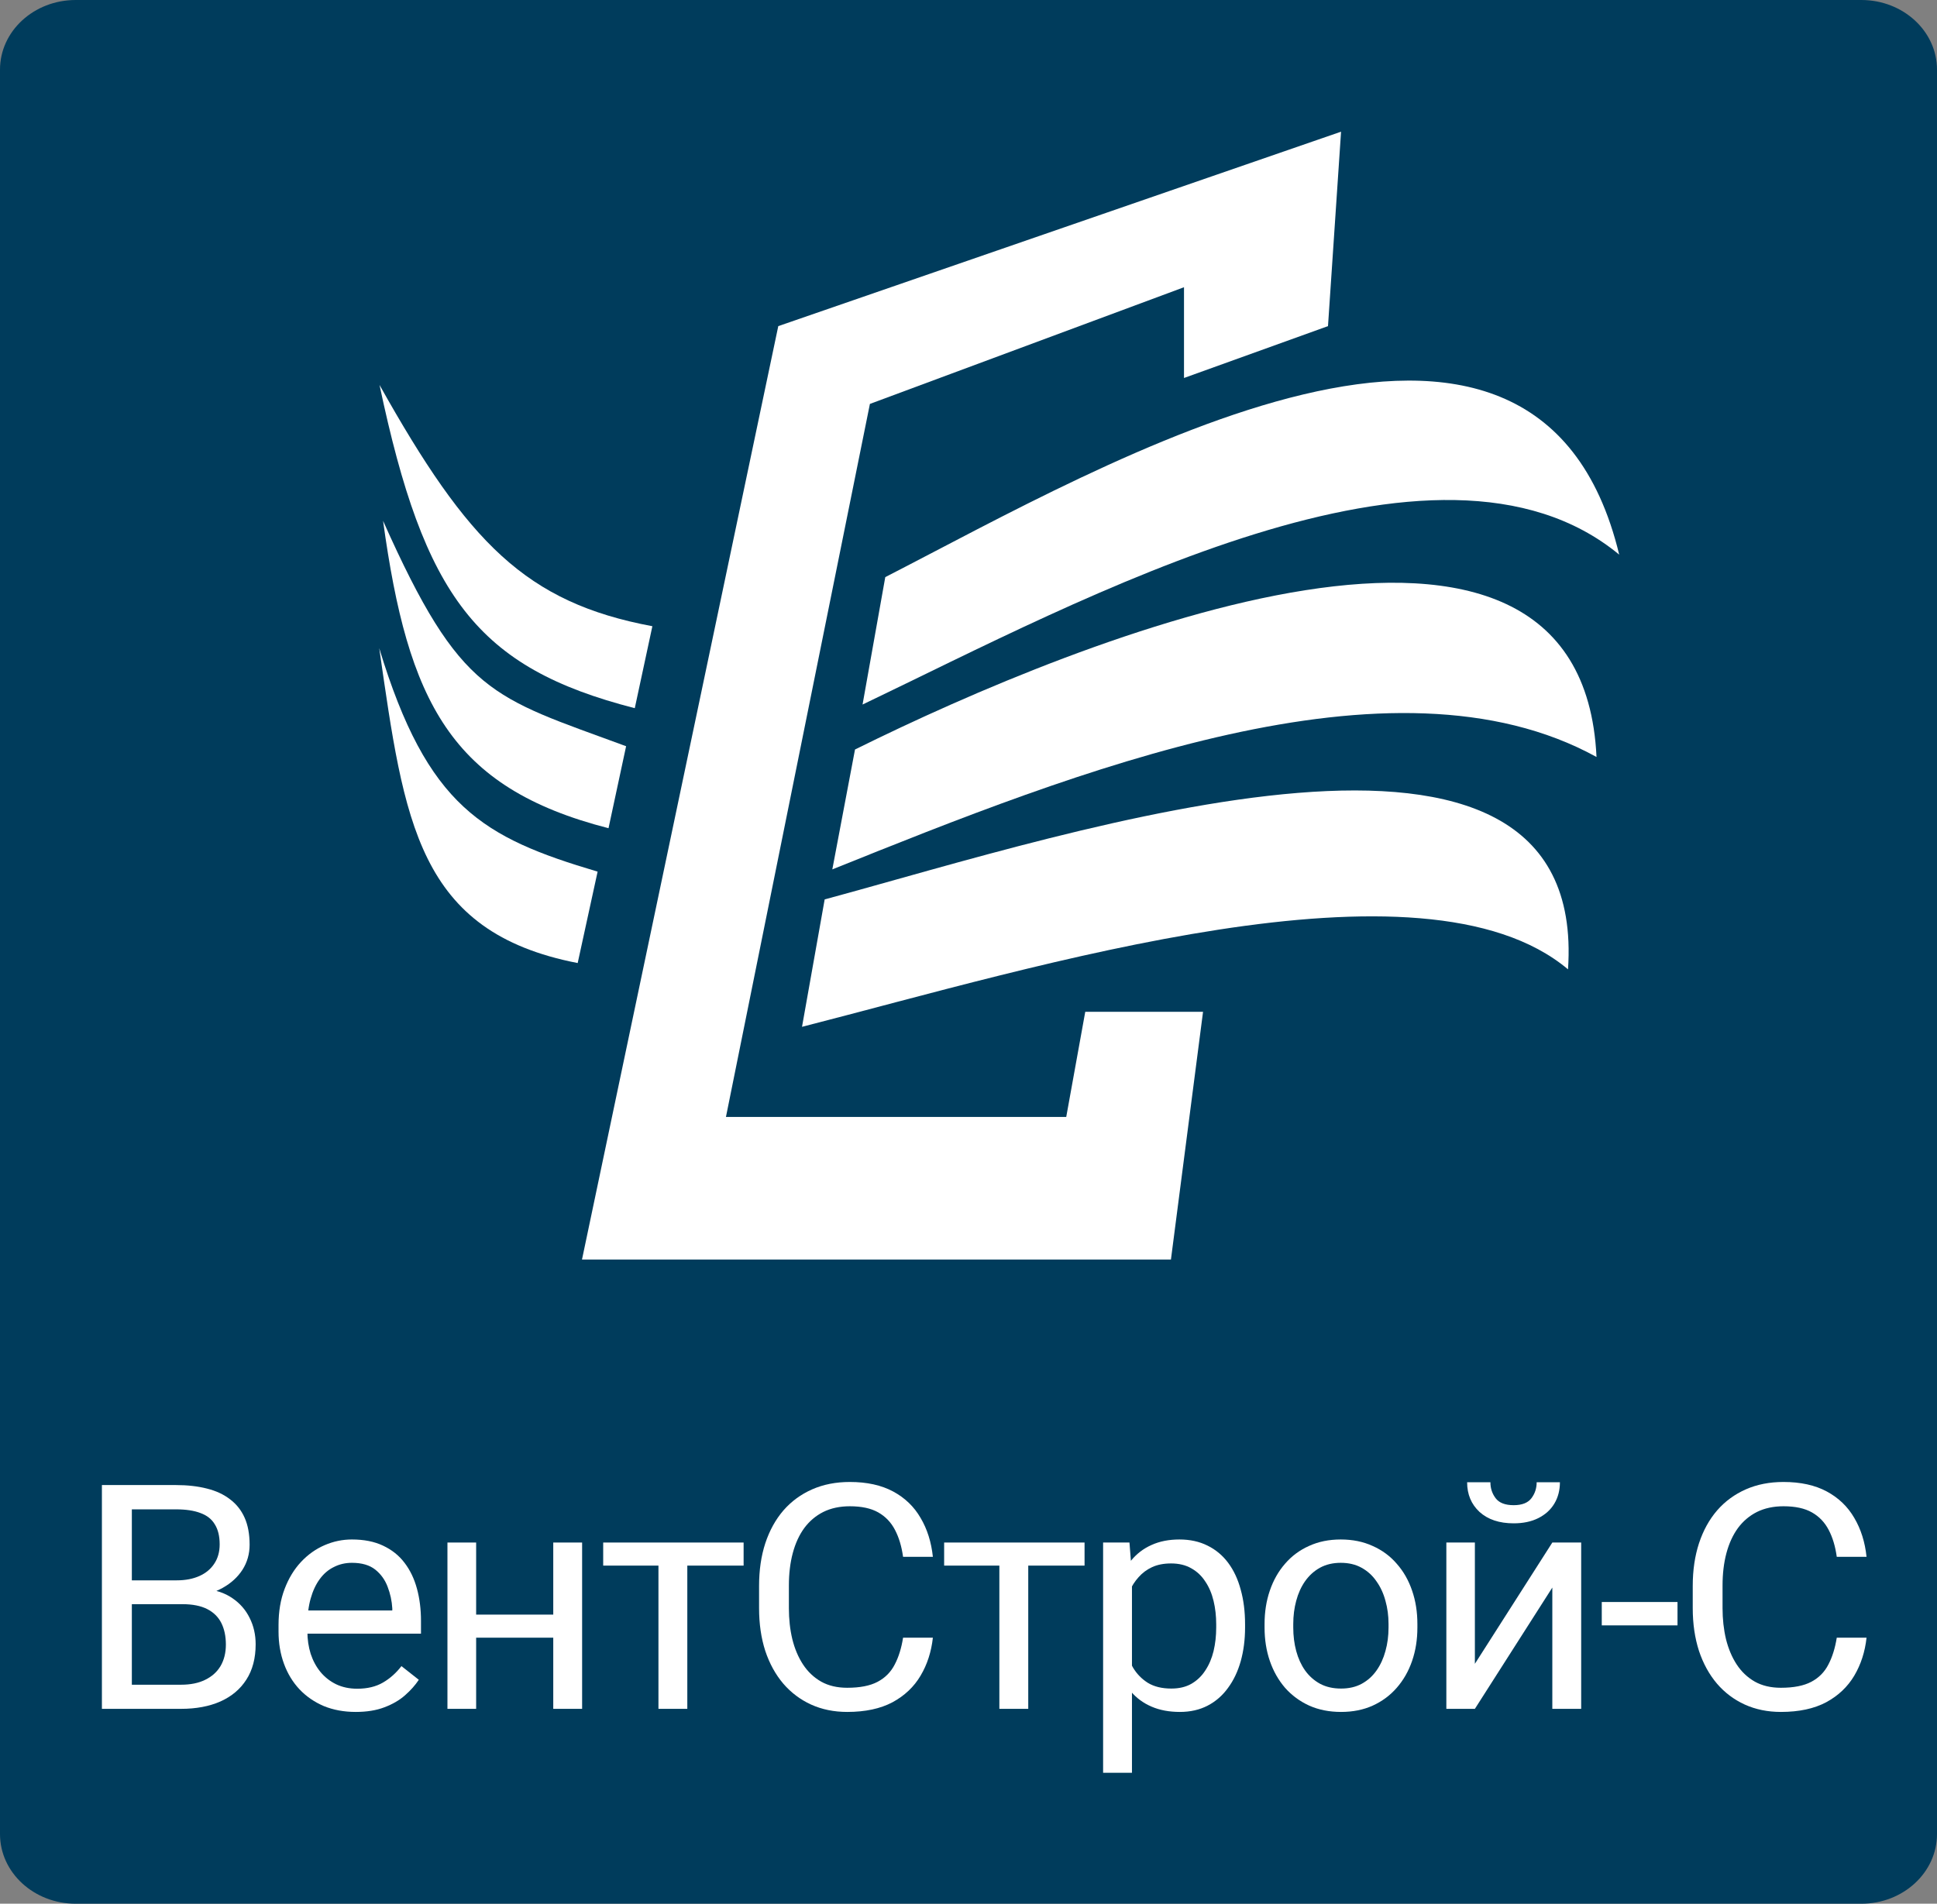
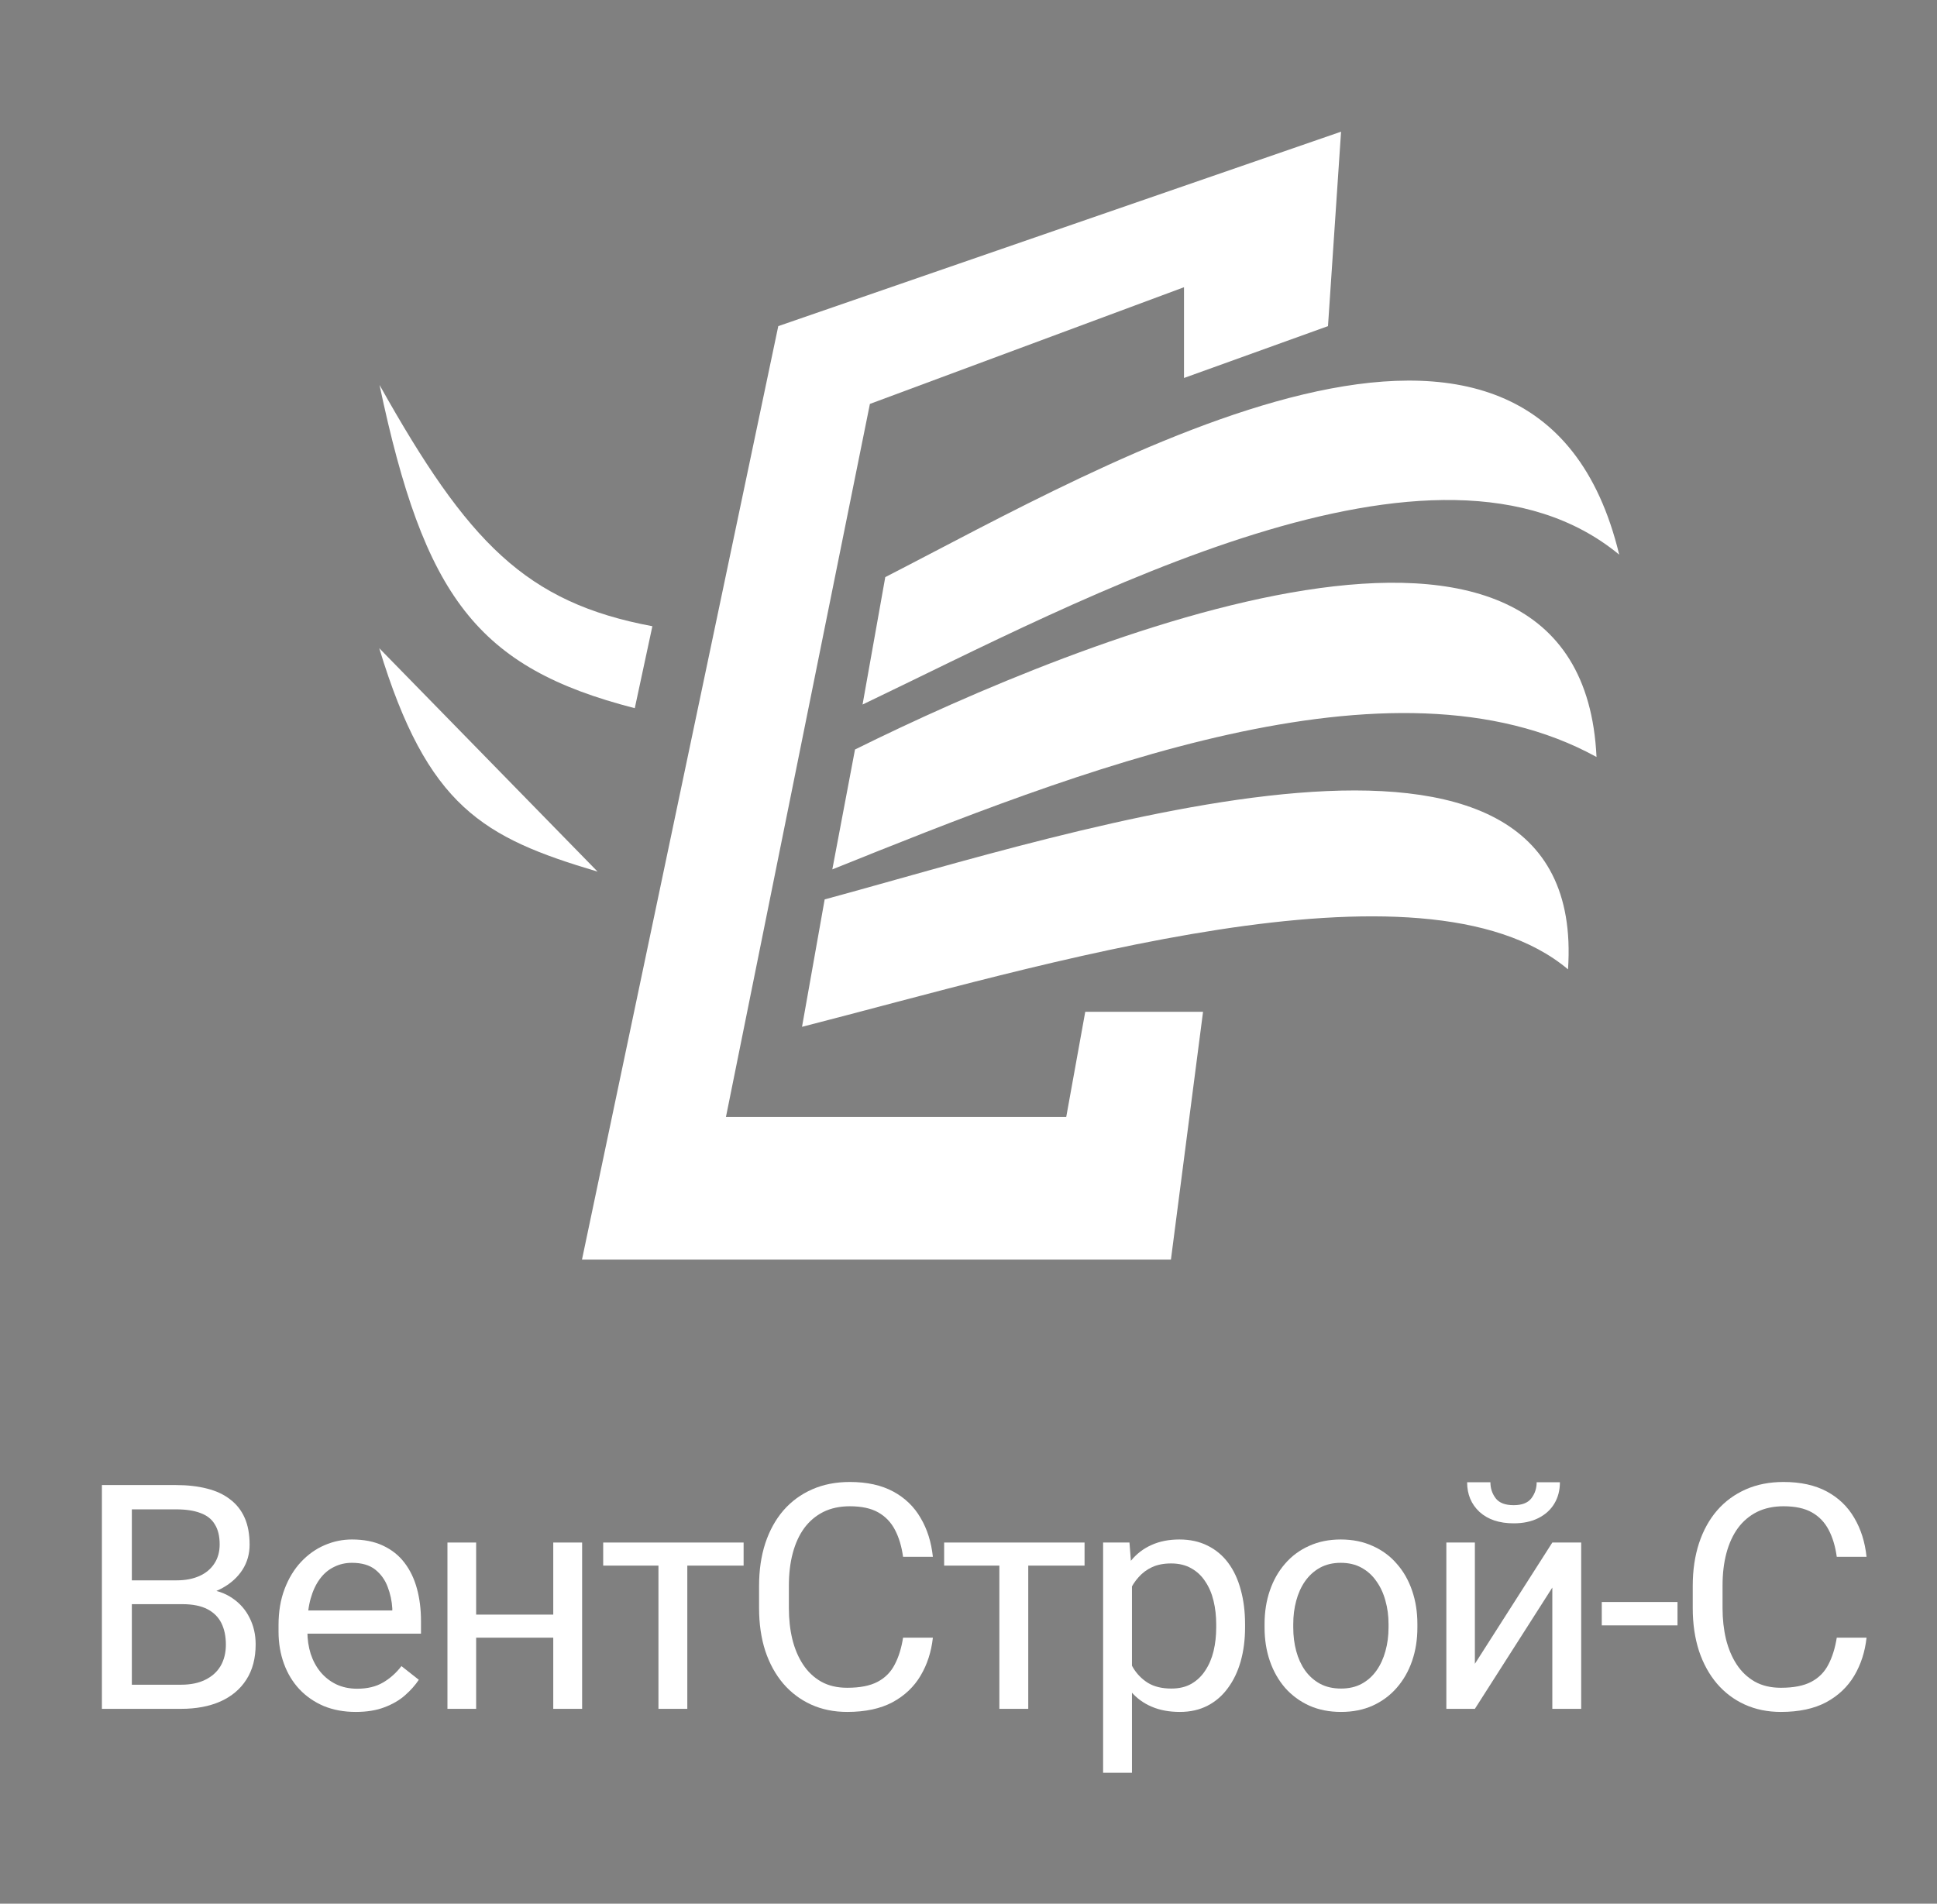
<svg xmlns="http://www.w3.org/2000/svg" width="59" height="58" viewBox="0 0 59 58" fill="none">
  <rect x="0" y="0" width="59" height="58" fill="#808080" stroke="none" />
-   <path d="M0 2.122C0 0.95 1.032 0 2.305 0H56.695C57.968 0 59 0.95 59 2.122V55.878C59 57.05 57.968 58 56.695 58H2.305C1.032 58 0 57.05 0 55.878V2.122Z" fill="#003C5C" />
  <path d="M40.45 9.936L36.064 11.516V8.751L26.497 12.306L22.112 34.03H32.477L33.056 30.827H36.644L35.666 38.375H17.727L23.706 9.936L40.848 4.012L40.45 9.936Z" fill="white" />
  <path d="M19.871 19.079C16.017 18.357 14.255 16.539 11.56 11.728C12.92 18.169 14.518 20.34 19.335 21.576L19.871 19.079Z" fill="white" />
-   <path d="M19.071 22.735C14.966 21.219 14.044 21.192 11.668 15.868C12.425 21.373 13.718 23.997 18.535 25.233L19.071 22.735Z" fill="white" />
-   <path d="M18.203 26.556C14.713 25.518 13.02 24.588 11.551 19.748C12.315 25.025 12.713 28.392 17.596 29.341L18.203 26.556Z" fill="white" />
+   <path d="M18.203 26.556C14.713 25.518 13.02 24.588 11.551 19.748L18.203 26.556Z" fill="white" />
  <path d="M26.273 21.465L26.965 17.583C33.648 14.158 46.785 6.394 49.32 16.898C43.789 12.331 32.957 18.268 26.273 21.465Z" fill="white" />
  <path d="M25.352 26.488L26.043 22.835C32.957 19.41 48.168 13.244 48.629 23.063C42.406 19.638 32.727 23.52 25.352 26.488Z" fill="white" />
  <path d="M24.429 31.284L25.119 27.402C32.726 25.346 48.398 20.095 47.761 29.533C43.327 25.803 31.573 29.457 24.429 31.284Z" fill="white" />
  <path d="M55.947 49.895H56.854C56.807 50.326 56.682 50.711 56.481 51.051C56.279 51.392 55.994 51.662 55.625 51.862C55.257 52.058 54.797 52.157 54.245 52.157C53.842 52.157 53.475 52.082 53.144 51.932C52.816 51.782 52.534 51.57 52.298 51.295C52.062 51.017 51.879 50.685 51.75 50.298C51.624 49.907 51.56 49.473 51.56 48.996V48.317C51.56 47.839 51.624 47.407 51.75 47.02C51.879 46.629 52.063 46.295 52.303 46.017C52.545 45.739 52.837 45.526 53.177 45.376C53.517 45.226 53.9 45.151 54.325 45.151C54.845 45.151 55.285 45.248 55.644 45.441C56.003 45.635 56.282 45.903 56.481 46.247C56.682 46.587 56.807 46.982 56.854 47.432H55.947C55.903 47.113 55.821 46.84 55.701 46.612C55.581 46.381 55.411 46.203 55.19 46.078C54.97 45.953 54.682 45.891 54.325 45.891C54.02 45.891 53.751 45.949 53.517 46.064C53.287 46.18 53.093 46.344 52.936 46.556C52.782 46.768 52.665 47.023 52.586 47.319C52.507 47.616 52.468 47.945 52.468 48.307V48.996C52.468 49.33 52.503 49.644 52.572 49.937C52.645 50.23 52.753 50.488 52.898 50.71C53.043 50.931 53.227 51.106 53.451 51.234C53.675 51.359 53.94 51.421 54.245 51.421C54.633 51.421 54.941 51.361 55.172 51.239C55.401 51.117 55.575 50.942 55.691 50.714C55.811 50.486 55.896 50.213 55.947 49.895Z" fill="white" />
  <path d="M51.096 48.808V49.52H48.789V48.808H51.096Z" fill="white" />
  <path d="M44.924 50.691L47.283 46.996H48.162V52.063H47.283V48.368L44.924 52.063H44.055V46.996H44.924V50.691ZM46.806 45.16H47.514C47.514 45.404 47.458 45.621 47.344 45.811C47.231 45.999 47.069 46.145 46.857 46.252C46.646 46.358 46.396 46.411 46.106 46.411C45.668 46.411 45.321 46.295 45.066 46.064C44.814 45.83 44.688 45.529 44.688 45.16H45.397C45.397 45.345 45.451 45.507 45.558 45.648C45.665 45.788 45.848 45.858 46.106 45.858C46.358 45.858 46.538 45.788 46.645 45.648C46.752 45.507 46.806 45.345 46.806 45.16Z" fill="white" />
  <path d="M38.518 49.586V49.478C38.518 49.113 38.571 48.774 38.678 48.462C38.785 48.147 38.94 47.873 39.142 47.642C39.343 47.408 39.587 47.227 39.874 47.099C40.161 46.968 40.482 46.903 40.838 46.903C41.197 46.903 41.52 46.968 41.807 47.099C42.097 47.227 42.343 47.408 42.544 47.642C42.749 47.873 42.905 48.147 43.012 48.462C43.12 48.774 43.173 49.113 43.173 49.478V49.586C43.173 49.951 43.12 50.29 43.012 50.602C42.905 50.914 42.749 51.187 42.544 51.422C42.343 51.653 42.099 51.834 41.812 51.965C41.528 52.093 41.207 52.157 40.848 52.157C40.489 52.157 40.166 52.093 39.879 51.965C39.592 51.834 39.346 51.653 39.142 51.422C38.94 51.187 38.785 50.914 38.678 50.602C38.571 50.29 38.518 49.951 38.518 49.586ZM39.392 49.478V49.586C39.392 49.839 39.422 50.078 39.482 50.302C39.542 50.524 39.631 50.721 39.751 50.892C39.874 51.064 40.027 51.2 40.21 51.3C40.392 51.397 40.605 51.445 40.848 51.445C41.087 51.445 41.297 51.397 41.476 51.3C41.659 51.2 41.81 51.064 41.93 50.892C42.05 50.721 42.14 50.524 42.2 50.302C42.263 50.078 42.294 49.839 42.294 49.586V49.478C42.294 49.228 42.263 48.993 42.2 48.771C42.14 48.546 42.048 48.348 41.925 48.176C41.806 48.001 41.654 47.864 41.472 47.764C41.292 47.664 41.081 47.614 40.838 47.614C40.599 47.614 40.388 47.664 40.205 47.764C40.025 47.864 39.874 48.001 39.751 48.176C39.631 48.348 39.542 48.546 39.482 48.771C39.422 48.993 39.392 49.228 39.392 49.478Z" fill="white" />
  <path d="M34.479 47.97V54.011H33.6V46.996H34.403L34.479 47.97ZM37.924 49.487V49.586C37.924 49.954 37.88 50.296 37.792 50.611C37.704 50.923 37.575 51.195 37.404 51.426C37.237 51.657 37.031 51.837 36.785 51.965C36.539 52.093 36.257 52.157 35.939 52.157C35.615 52.157 35.328 52.104 35.079 51.997C34.83 51.891 34.619 51.737 34.446 51.534C34.272 51.331 34.134 51.087 34.03 50.803C33.929 50.519 33.86 50.199 33.822 49.843V49.319C33.86 48.944 33.931 48.609 34.034 48.312C34.138 48.015 34.276 47.763 34.446 47.553C34.619 47.341 34.828 47.18 35.074 47.071C35.32 46.959 35.604 46.903 35.925 46.903C36.246 46.903 36.532 46.965 36.781 47.09C37.029 47.212 37.239 47.386 37.409 47.614C37.579 47.842 37.707 48.115 37.792 48.434C37.88 48.749 37.924 49.1 37.924 49.487ZM37.045 49.586V49.487C37.045 49.234 37.018 48.997 36.965 48.776C36.911 48.551 36.828 48.354 36.714 48.186C36.604 48.014 36.462 47.88 36.289 47.783C36.116 47.683 35.909 47.633 35.67 47.633C35.449 47.633 35.257 47.67 35.093 47.745C34.932 47.82 34.795 47.922 34.682 48.05C34.569 48.175 34.476 48.318 34.403 48.481C34.334 48.64 34.282 48.805 34.247 48.977V50.19C34.31 50.408 34.398 50.614 34.512 50.808C34.625 50.998 34.776 51.153 34.965 51.272C35.155 51.387 35.392 51.445 35.679 51.445C35.916 51.445 36.119 51.397 36.289 51.3C36.462 51.2 36.604 51.064 36.714 50.892C36.828 50.721 36.911 50.524 36.965 50.302C37.018 50.078 37.045 49.839 37.045 49.586Z" fill="white" />
  <path d="M31.32 46.996V52.063H30.44V46.996H31.32ZM33.035 46.996V47.699H28.758V46.996H33.035Z" fill="white" />
  <path d="M27.507 49.895H28.415C28.367 50.326 28.243 50.711 28.041 51.051C27.84 51.392 27.555 51.662 27.186 51.862C26.817 52.058 26.357 52.157 25.806 52.157C25.402 52.157 25.035 52.082 24.704 51.932C24.377 51.782 24.095 51.57 23.858 51.295C23.622 51.017 23.439 50.685 23.31 50.298C23.184 49.907 23.121 49.473 23.121 48.996V48.317C23.121 47.839 23.184 47.407 23.31 47.02C23.439 46.629 23.624 46.295 23.863 46.017C24.106 45.739 24.397 45.526 24.738 45.376C25.078 45.226 25.461 45.151 25.886 45.151C26.406 45.151 26.846 45.248 27.205 45.441C27.564 45.635 27.843 45.903 28.041 46.247C28.243 46.587 28.367 46.982 28.415 47.432H27.507C27.463 47.113 27.381 46.84 27.261 46.612C27.142 46.381 26.971 46.203 26.751 46.078C26.53 45.953 26.242 45.891 25.886 45.891C25.58 45.891 25.311 45.949 25.078 46.064C24.848 46.18 24.654 46.344 24.497 46.556C24.342 46.768 24.226 47.023 24.147 47.319C24.068 47.616 24.029 47.945 24.029 48.307V48.996C24.029 49.33 24.063 49.644 24.133 49.937C24.205 50.23 24.314 50.488 24.459 50.71C24.604 50.931 24.788 51.106 25.012 51.234C25.235 51.359 25.5 51.421 25.806 51.421C26.193 51.421 26.502 51.361 26.732 51.239C26.962 51.117 27.135 50.942 27.252 50.714C27.372 50.486 27.457 50.213 27.507 49.895Z" fill="white" />
  <path d="M20.935 46.996V52.063H20.056V46.996H20.935ZM22.65 46.996V47.699H18.373V46.996H22.65Z" fill="white" />
  <path d="M17.023 49.192V49.895H14.319V49.192H17.023ZM14.503 46.996V52.063H13.629V46.996H14.503ZM17.731 46.996V52.063H16.852V46.996H17.731Z" fill="white" />
  <path d="M10.833 52.157C10.477 52.157 10.154 52.097 9.864 51.979C9.578 51.857 9.33 51.687 9.122 51.468C8.918 51.25 8.76 50.991 8.65 50.691C8.54 50.391 8.484 50.063 8.484 49.708V49.511C8.484 49.099 8.546 48.732 8.669 48.41C8.792 48.086 8.959 47.811 9.17 47.586C9.381 47.361 9.62 47.191 9.888 47.076C10.156 46.96 10.433 46.903 10.72 46.903C11.085 46.903 11.401 46.965 11.665 47.09C11.933 47.215 12.152 47.389 12.322 47.614C12.492 47.836 12.618 48.098 12.7 48.401C12.782 48.701 12.823 49.029 12.823 49.384V49.773H9.004V49.066H11.949V49C11.936 48.776 11.889 48.557 11.807 48.345C11.728 48.133 11.602 47.958 11.429 47.82C11.256 47.683 11.019 47.614 10.72 47.614C10.521 47.614 10.339 47.656 10.172 47.741C10.005 47.822 9.861 47.944 9.742 48.106C9.622 48.268 9.529 48.467 9.463 48.701C9.397 48.935 9.363 49.205 9.363 49.511V49.708C9.363 49.948 9.397 50.174 9.463 50.386C9.532 50.596 9.631 50.78 9.761 50.939C9.893 51.098 10.052 51.223 10.238 51.314C10.427 51.404 10.641 51.45 10.881 51.45C11.19 51.45 11.451 51.387 11.665 51.262C11.88 51.137 12.067 50.97 12.228 50.761L12.757 51.178C12.647 51.343 12.507 51.501 12.336 51.651C12.166 51.801 11.957 51.922 11.708 52.016C11.462 52.11 11.171 52.157 10.833 52.157Z" fill="white" />
  <path d="M5.557 48.874H3.812L3.803 48.148H5.386C5.648 48.148 5.876 48.104 6.072 48.017C6.267 47.93 6.418 47.805 6.525 47.642C6.636 47.477 6.691 47.28 6.691 47.052C6.691 46.803 6.642 46.6 6.544 46.444C6.45 46.284 6.303 46.169 6.105 46.097C5.909 46.022 5.66 45.985 5.358 45.985H4.016V52.063H3.104V45.245H5.358C5.711 45.245 6.026 45.281 6.303 45.352C6.581 45.421 6.815 45.53 7.008 45.68C7.203 45.827 7.351 46.014 7.452 46.242C7.553 46.47 7.603 46.743 7.603 47.062C7.603 47.343 7.531 47.597 7.386 47.825C7.241 48.05 7.039 48.234 6.781 48.378C6.525 48.521 6.226 48.613 5.883 48.654L5.557 48.874ZM5.514 52.063H3.453L3.968 51.328H5.514C5.804 51.328 6.05 51.278 6.251 51.178C6.456 51.078 6.612 50.938 6.719 50.757C6.826 50.572 6.88 50.355 6.88 50.106C6.88 49.853 6.834 49.634 6.743 49.45C6.651 49.266 6.508 49.124 6.313 49.024C6.117 48.924 5.865 48.874 5.557 48.874H4.257L4.266 48.148H6.043L6.237 48.41C6.568 48.438 6.848 48.532 7.078 48.691C7.308 48.847 7.483 49.047 7.603 49.291C7.726 49.534 7.787 49.803 7.787 50.096C7.787 50.521 7.693 50.88 7.504 51.173C7.318 51.464 7.055 51.685 6.714 51.838C6.374 51.988 5.974 52.063 5.514 52.063Z" fill="white" />
</svg>